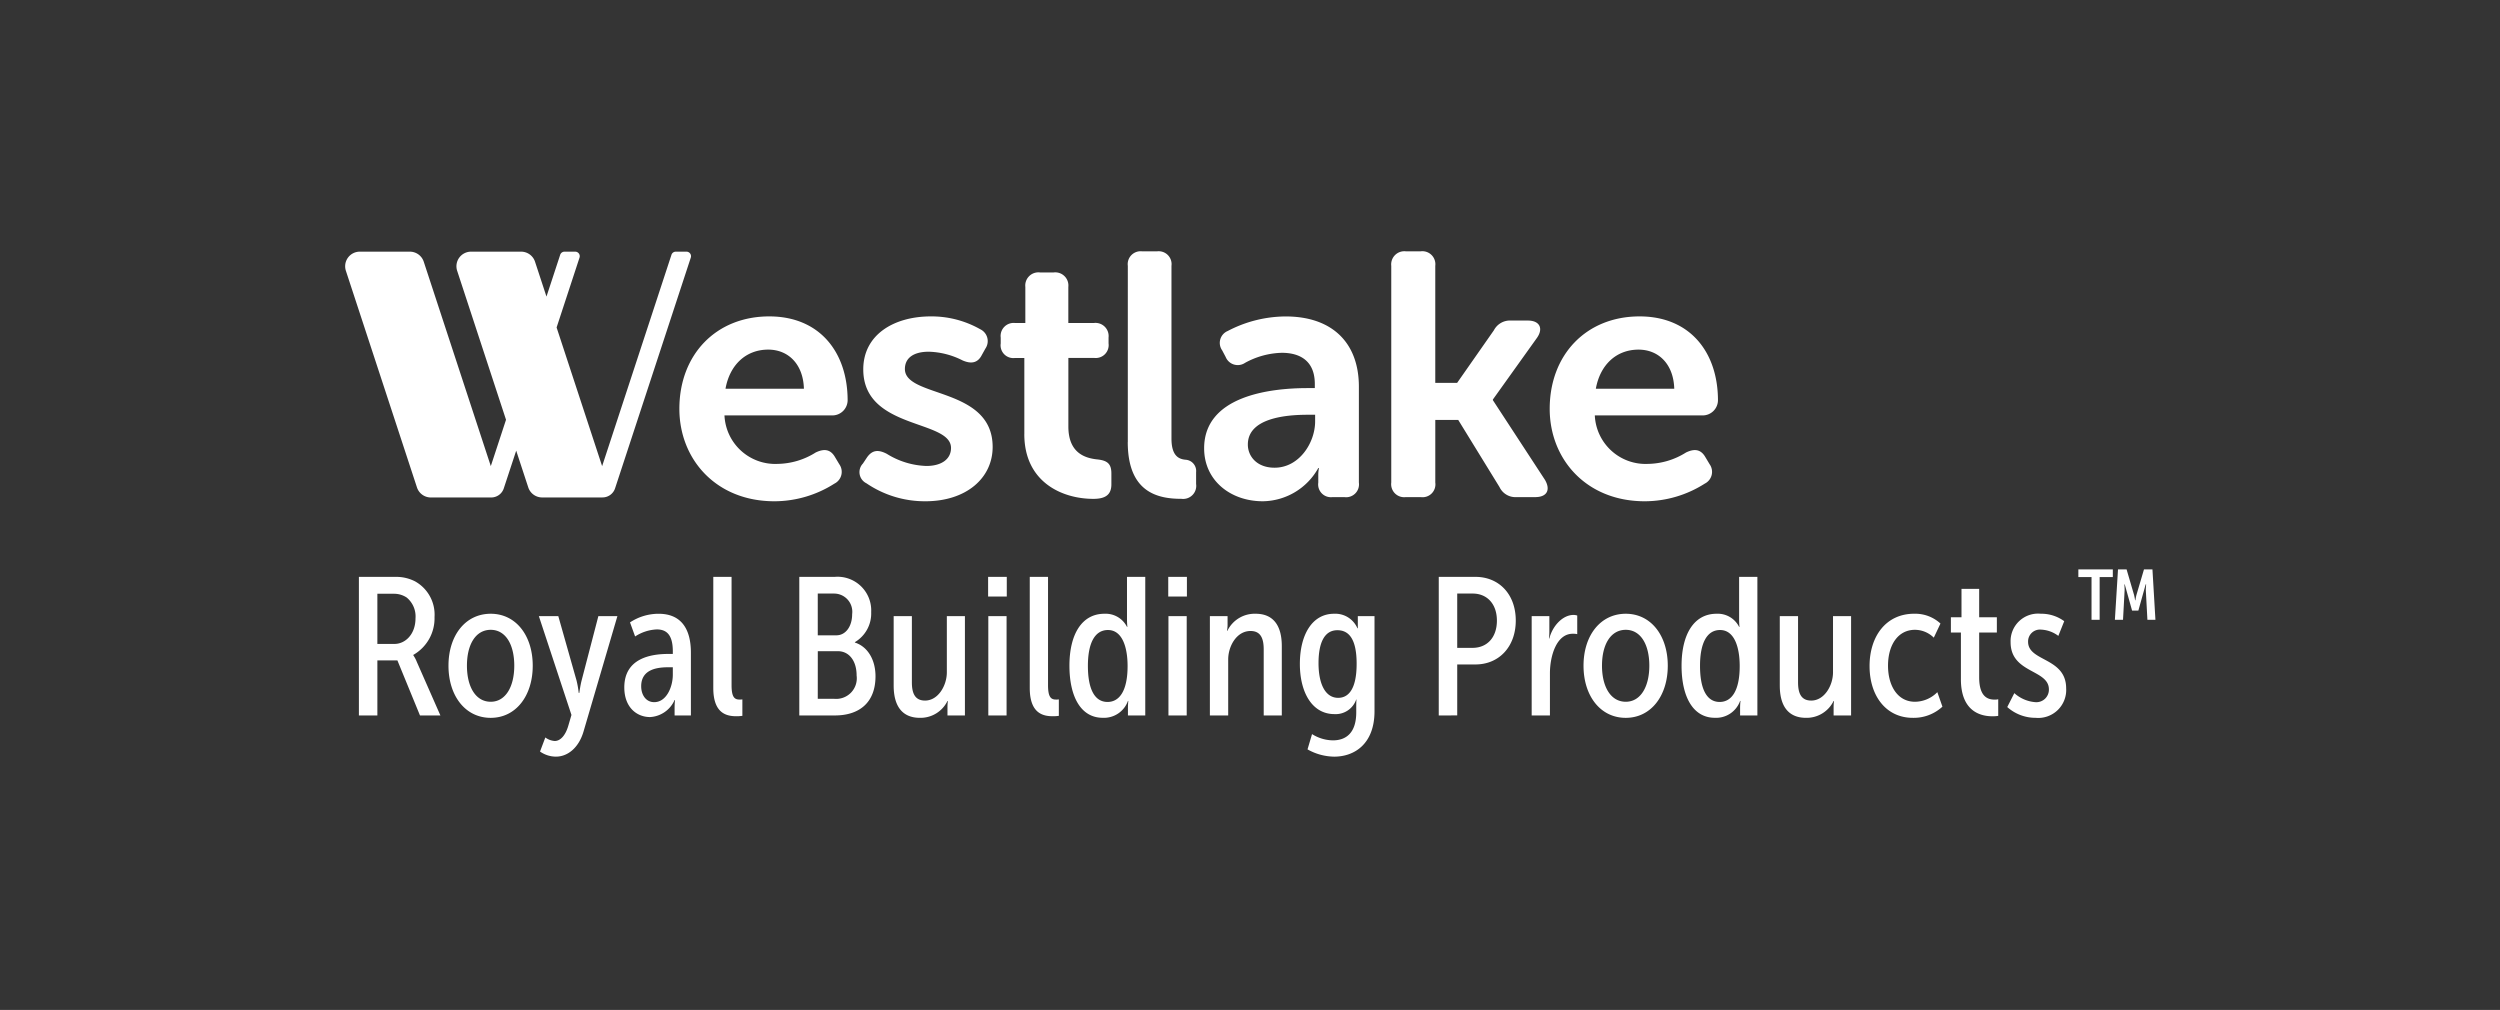
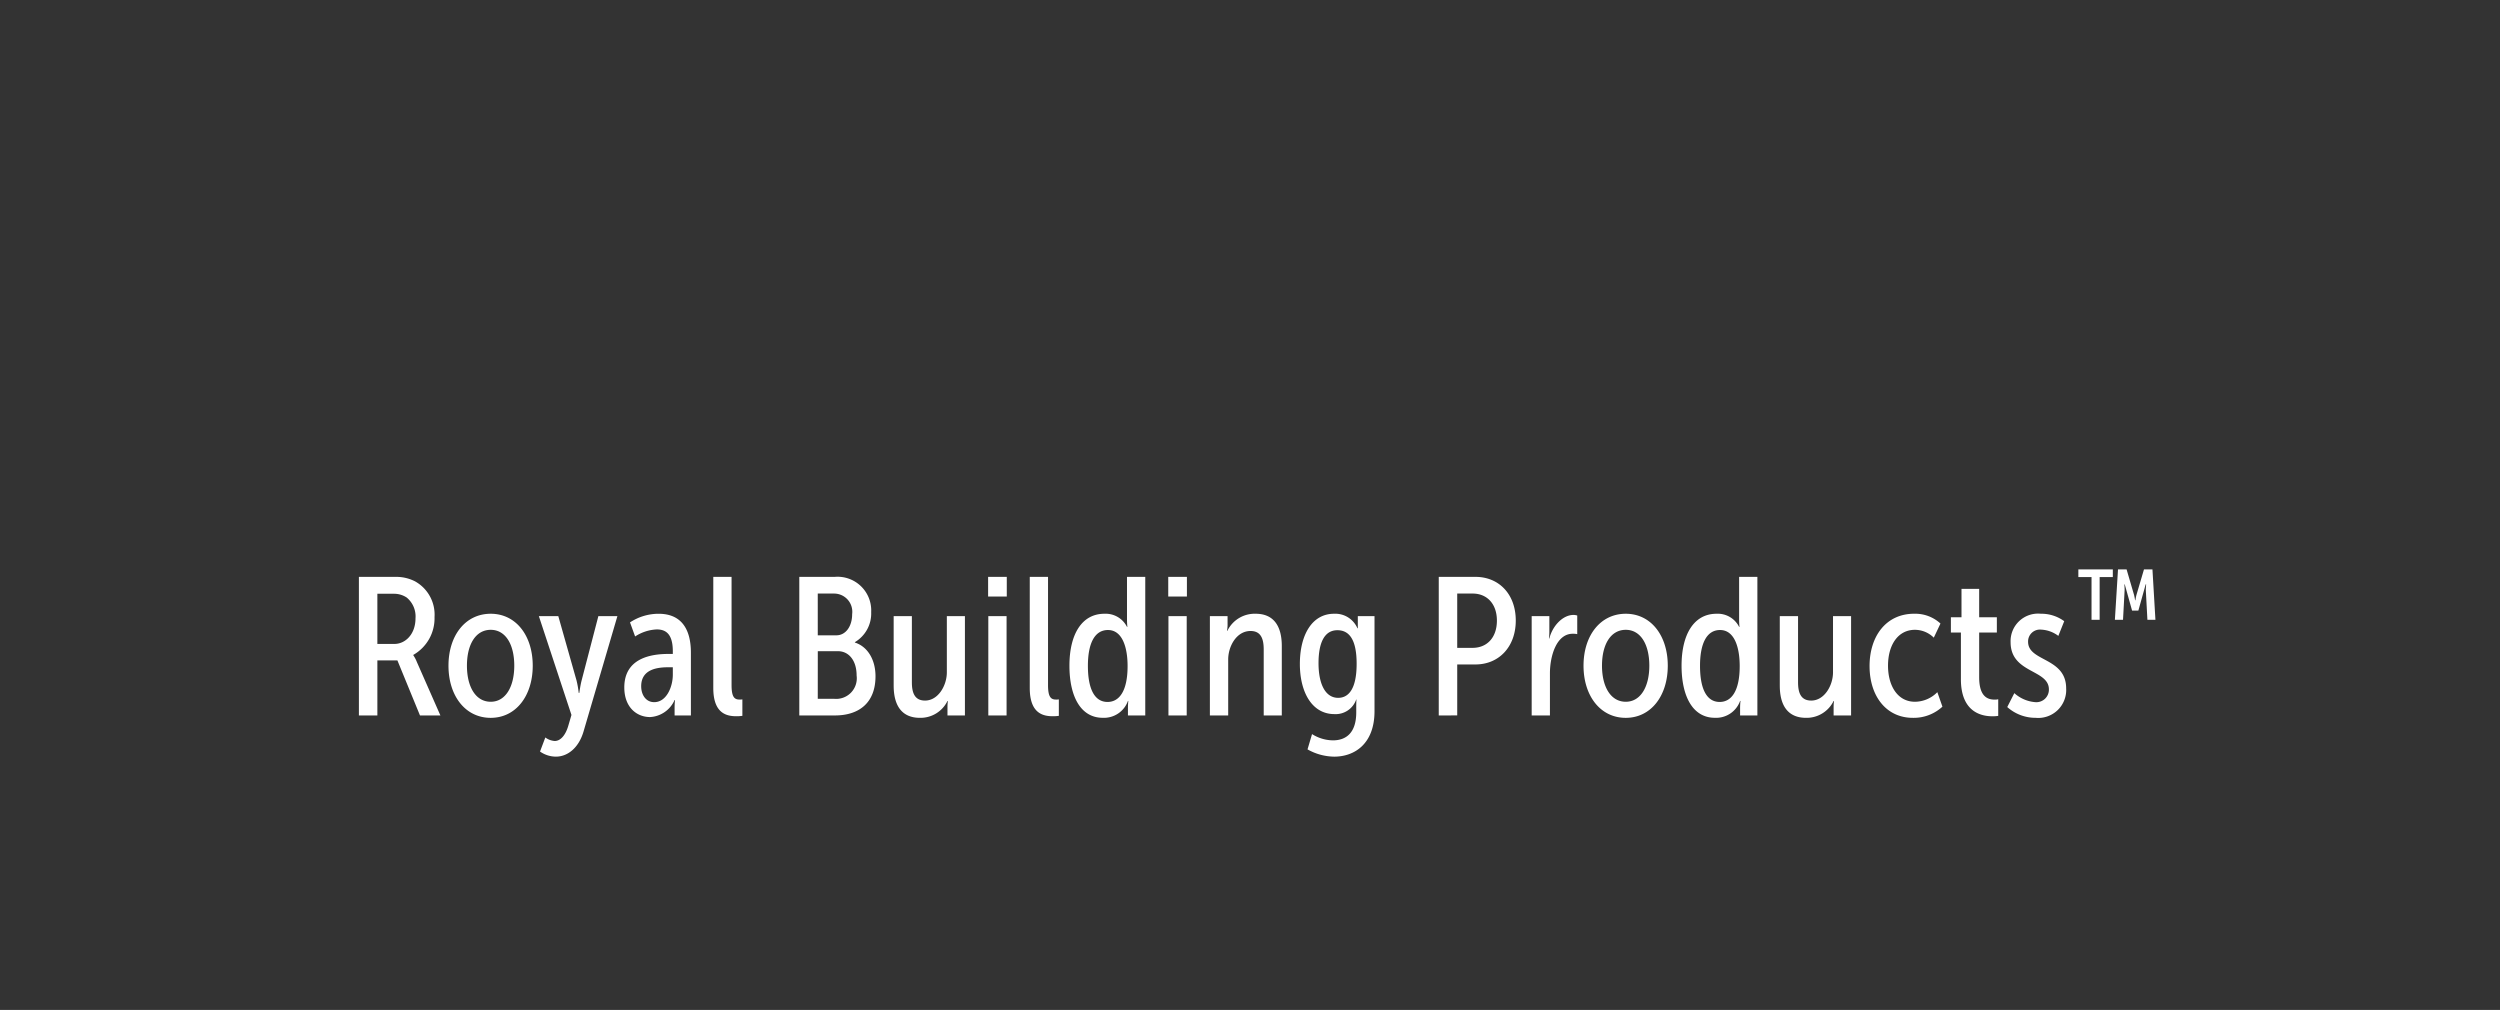
<svg xmlns="http://www.w3.org/2000/svg" width="302" height="122">
  <rect width="100%" height="100%" fill="#333333" stroke="none" />
-   <path fill="#fff" opacity=".005" d="M0 0h302v122H0z" />
-   <path d="M187.204 49.387c0-6.566 4.443-11.166 10.855-11.166 6.076 0 9.471 4.307 9.471 10.162a1.85 1.85 0 0 1-1.844 1.8h-13.033a6.138 6.138 0 0 0 6.412 5.855 8.85 8.85 0 0 0 4.61-1.38c1.048-.5 1.8-.376 2.347.585l.5.836a1.588 1.588 0 0 1-.586 2.342 13.535 13.535 0 0 1-7.25 2.133c-7.081-.001-11.482-5.103-11.482-11.167Zm5.574-2.426h9.472c-.084-2.969-1.886-4.726-4.316-4.726-2.724.001-4.652 1.883-5.156 4.724ZM104.66 58.379a1.5 1.5 0 0 1-.419-2.384l.5-.752c.628-.878 1.341-.962 2.389-.418a9.6 9.6 0 0 0 4.777 1.463c1.844 0 2.976-.836 2.976-2.174 0-3.471-10.6-2.175-10.6-9.493 0-4.182 3.688-6.4 8.172-6.4a11.926 11.926 0 0 1 5.952 1.548 1.591 1.591 0 0 1 .628 2.342l-.419.752c-.5 1-1.3 1.129-2.347.67a9.528 9.528 0 0 0-4.065-1.046c-1.844 0-2.892.753-2.892 2.091 0 3.513 10.6 2.133 10.6 9.41 0 3.764-3.185 6.565-8.13 6.565a12.519 12.519 0 0 1-7.122-2.174Zm-22.592-8.992c0-6.566 4.443-11.166 10.855-11.166 6.077 0 9.471 4.307 9.471 10.162a1.85 1.85 0 0 1-1.843 1.8H87.516a6.138 6.138 0 0 0 6.413 5.855 8.852 8.852 0 0 0 4.61-1.38c1.048-.5 1.8-.376 2.347.585l.5.836a1.588 1.588 0 0 1-.587 2.342 13.533 13.533 0 0 1-7.25 2.133c-7.08-.001-11.481-5.103-11.481-11.167Zm5.573-2.428h9.472c-.084-2.969-1.886-4.726-4.316-4.726-2.725.003-4.652 1.885-5.156 4.726Zm57.819 7.2c0-6.232 7.712-7.277 12.49-7.277h.88v-.5c0-2.8-1.8-3.763-3.982-3.763a9.677 9.677 0 0 0-4.443 1.212 1.577 1.577 0 0 1-2.346-.711l-.419-.794a1.557 1.557 0 0 1 .67-2.342 15.19 15.19 0 0 1 7-1.757c5.532 0 8.843 3.095 8.843 8.49v11.577a1.554 1.554 0 0 1-1.76 1.757h-1.425a1.542 1.542 0 0 1-1.719-1.757v-.835a4.147 4.147 0 0 1 .084-.92h-.084a7.782 7.782 0 0 1-6.705 4.014c-3.899-.001-7.084-2.51-7.084-6.394Zm5.28-.46c0 1.422 1.09 2.8 3.228 2.8 2.976 0 4.9-3.012 4.9-5.6v-.795h-.88c-2.679-.006-7.247.412-7.247 3.59Zm-27-1.254v-9.2h-1.135a1.541 1.541 0 0 1-1.719-1.756v-.711a1.571 1.571 0 0 1 1.76-1.756h1.215v-4.356a1.589 1.589 0 0 1 1.76-1.756h1.673a1.589 1.589 0 0 1 1.76 1.756v4.35h3.1a1.589 1.589 0 0 1 1.76 1.756v.711a1.559 1.559 0 0 1-1.718 1.756h-3.137v8.28c0 3.178 1.97 3.806 3.436 3.973 1.3.126 1.76.544 1.76 1.715v1.3c0 1.254-.712 1.756-2.179 1.756-3.814-.004-8.34-2.052-8.34-7.823Zm12.5.961V32.115a1.559 1.559 0 0 1 1.711-1.756h1.843a1.559 1.559 0 0 1 1.72 1.756v20.868c0 2.091.88 2.467 1.676 2.551a1.363 1.363 0 0 1 1.3 1.506v1.419a1.582 1.582 0 0 1-1.761 1.8c-2.85 0-6.496-.752-6.496-6.858Zm-64.7 6.686h-6.046a1.767 1.767 0 0 1-1.68-1.214l-1.457-4.439-1.5 4.556a1.6 1.6 0 0 1-1.517 1.1h-7.292a1.766 1.766 0 0 1-1.679-1.214l-8.586-26.168a1.764 1.764 0 0 1 1.679-2.312h6.048a1.766 1.766 0 0 1 1.679 1.214l8.1 24.691 1.838-5.6-5.902-17.993a1.764 1.764 0 0 1 1.679-2.312h6.048a1.766 1.766 0 0 1 1.679 1.214l1.383 4.213 1.657-5.05a.549.549 0 0 1 .523-.377h1.29a.548.548 0 0 1 .522.719l-2.769 8.439 5.5 16.751 8.376-25.532a.549.549 0 0 1 .521-.377h1.292a.548.548 0 0 1 .522.719l-9.147 27.87a1.6 1.6 0 0 1-1.518 1.1Zm111.654-.041a2.125 2.125 0 0 1-2.053-1.213l-4.988-8.113h-2.769v7.569a1.554 1.554 0 0 1-1.76 1.756h-1.8a1.571 1.571 0 0 1-1.76-1.756V32.115a1.589 1.589 0 0 1 1.757-1.756h1.8a1.571 1.571 0 0 1 1.76 1.756v14.136h2.64l4.443-6.357a2.19 2.19 0 0 1 2.1-1.17h2.011c1.425 0 1.886.961 1.09 2.091l-5.324 7.444v.084l6.286 9.618c.712 1.212.252 2.091-1.173 2.091Z" fill="#fff" />
  <path d="m157.949 90.525.546-1.846a4.846 4.846 0 0 0 2.516.757c1.614 0 2.824-.923 2.824-3.386v-.757c0-.4.023-.805.023-.805h-.023a2.625 2.625 0 0 1-2.635 1.776c-2.729 0-4.176-2.676-4.176-6.061 0-3.5 1.471-6.061 4.129-6.061a2.906 2.906 0 0 1 2.824 1.753h.047v-1.469h2.017v11.483c0 3.978-2.444 5.494-4.864 5.494a6.69 6.69 0 0 1-3.228-.878Zm1.329-10.417c0 2.486.807 4.191 2.373 4.191 1.21 0 2.231-.994 2.231-4.12 0-3.149-1.045-4.049-2.326-4.049-1.566 0-2.278 1.515-2.278 3.979ZM65.235 90.786l.641-1.7a2.142 2.142 0 0 0 1.139.426c.688 0 1.3-.686 1.637-1.847l.38-1.3-3.939-11.939h2.349l2.207 7.789a11.312 11.312 0 0 1 .261 1.492h.071s.119-.876.262-1.445l2.04-7.836h2.3l-4.1 13.969c-.593 1.99-1.946 3.007-3.322 3.007a3.362 3.362 0 0 1-1.926-.616Zm177.242-5.375.854-1.681a4.269 4.269 0 0 0 2.516 1.089 1.514 1.514 0 0 0 1.66-1.539c0-2.439-4.627-1.918-4.627-5.706a3.322 3.322 0 0 1 3.655-3.434 4.665 4.665 0 0 1 2.823.9l-.711 1.776a3.732 3.732 0 0 0-2.088-.758 1.432 1.432 0 0 0-1.566 1.469c0 2.415 4.6 1.87 4.6 5.635a3.377 3.377 0 0 1-3.678 3.552 5.131 5.131 0 0 1-3.438-1.302Zm-16.634-4.949c0-3.6 1.993-6.322 5.386-6.322a4.5 4.5 0 0 1 3.18 1.184l-.807 1.706a3.244 3.244 0 0 0-2.278-.948c-2.041 0-3.251 1.823-3.251 4.333 0 2.439 1.163 4.357 3.251 4.357a3.822 3.822 0 0 0 2.706-1.16l.616 1.753a5.106 5.106 0 0 1-3.583 1.349c-3.203 0-5.22-2.628-5.22-6.251Zm-10.845 2.344v-8.38h2.207v7.979c0 1.16.261 2.225 1.59 2.225 1.589 0 2.633-1.823 2.633-3.409v-6.795h2.184v12H221.5v-.99a5.973 5.973 0 0 1 .047-.758h-.047a3.627 3.627 0 0 1-3.322 2.036c-2.112 0-3.18-1.373-3.18-3.906Zm-11.865-2.39c0-3.788 1.494-6.274 4.223-6.274a2.88 2.88 0 0 1 2.729 1.587h.048s-.048-.427-.048-.876v-5.167h2.207v16.74h-2.089v-.9a7.611 7.611 0 0 1 .048-.852h-.048a3.073 3.073 0 0 1-3.037 2.036c-2.658.004-4.033-2.553-4.033-6.294Zm2.23.024c0 2.652.735 4.356 2.373 4.356 1.424 0 2.42-1.325 2.42-4.333 0-2.225-.617-4.356-2.373-4.356-1.59 0-2.42 1.586-2.42 4.333Zm-14.073-.024c0-3.646 2.042-6.274 5.1-6.274s5.078 2.652 5.078 6.274-2.016 6.3-5.078 6.3-5.1-2.654-5.1-6.3Zm2.231 0c0 2.533 1.045 4.357 2.871 4.357 1.8 0 2.847-1.823 2.847-4.357 0-2.557-1.044-4.333-2.847-4.333-1.826.003-2.871 1.776-2.871 4.333Zm-64.333 0c0-3.788 1.495-6.274 4.224-6.274a2.88 2.88 0 0 1 2.729 1.587h.048s-.048-.427-.048-.876v-5.167h2.207v16.74h-2.093v-.9a7.692 7.692 0 0 1 .047-.852h-.047a3.073 3.073 0 0 1-3.037 2.036c-2.654.004-4.03-2.553-4.03-6.294Zm2.231.024c0 2.652.735 4.356 2.373 4.356 1.424 0 2.421-1.325 2.421-4.333 0-2.225-.617-4.356-2.373-4.356-1.591 0-2.421 1.586-2.421 4.333Zm-23.464 2.368v-8.382h2.2v7.979c0 1.16.261 2.225 1.59 2.225 1.59 0 2.634-1.823 2.634-3.409v-6.795h2.184v12h-2.108v-.99a5.849 5.849 0 0 1 .048-.758h-.048a3.624 3.624 0 0 1-3.322 2.036c-2.115 0-3.178-1.373-3.178-3.906Zm-53.778-2.392c0-3.646 2.04-6.274 5.1-6.274s5.078 2.652 5.078 6.274-2.017 6.3-5.078 6.3-5.1-2.654-5.1-6.3Zm2.23 0c0 2.533 1.044 4.357 2.871 4.357 1.8 0 2.847-1.823 2.847-4.357 0-2.557-1.044-4.333-2.847-4.333-1.823.003-2.871 1.776-2.871 4.333Zm19.009 2.629c0-3.552 3.25-4.048 5.315-4.048h.546v-.311c0-2.036-.782-2.652-1.946-2.652a5.178 5.178 0 0 0-2.609.852l-.617-1.7a6.251 6.251 0 0 1 3.464-1.042c2.563 0 3.892 1.634 3.892 4.712v7.576h-1.97v-.923c0-.521.048-.948.048-.948h-.048a3.437 3.437 0 0 1-2.966 2.06c-1.615-.002-3.109-1.185-3.109-3.577Zm2.041-.142c0 1.065.593 1.918 1.566 1.918 1.518 0 2.254-1.894 2.254-3.315v-.9h-.522c-1.258-.001-3.3.189-3.3 2.296Zm159.421-.853v-5.635h-1.21v-1.847h1.281v-3.434h2.135v3.434h2.136v1.847h-2.136v5.4c0 2.367 1.045 2.7 1.875 2.7a1.464 1.464 0 0 0 .427-.048v2.012a4.685 4.685 0 0 1-.712.048c-1.282-.002-3.797-.476-3.797-4.477Zm-112.483 1.065V69.686h2.207v13.07c0 1.468.355 1.752.973 1.752a1.682 1.682 0 0 0 .333-.024v1.989a4.937 4.937 0 0 1-.712.048c-1.211.004-2.801-.351-2.801-3.406Zm-38.229 0V69.686h2.207v13.07c0 1.468.356 1.752.973 1.752a1.682 1.682 0 0 0 .333-.024v1.989a4.936 4.936 0 0 1-.712.048c-1.212.004-2.801-.351-2.801-3.406Zm98.861 3.315v-12h2.135v1.819a7.885 7.885 0 0 1-.047.876h.047c.38-1.515 1.614-2.841 2.919-2.841a1.483 1.483 0 0 1 .45.071v2.249a2.338 2.338 0 0 0-.546-.047c-1.97 0-2.753 2.7-2.753 4.783v5.091Zm-32.37 0v-7.955c0-1.184-.261-2.25-1.59-2.25-1.708 0-2.7 1.871-2.7 3.434v6.772h-2.212v-12h2.136v1.013a3.994 3.994 0 0 1-.071.757h.048a3.664 3.664 0 0 1 3.417-2.06c2.088 0 3.156 1.374 3.156 3.907v8.382Zm-11.508 0v-12h2.206v12Zm-21.76 0v-12h2.206v12Zm54.413 0V69.686h4.437c2.824 0 4.866 2.084 4.866 5.28 0 3.173-2.042 5.3-4.866 5.3h-2.206v6.156Zm2.231-8.168h1.851c1.779 0 2.943-1.279 2.943-3.291 0-2.036-1.211-3.268-2.919-3.268h-1.875ZM96.555 86.43V69.686h4.271a4.069 4.069 0 0 1 4.413 4.262 4.02 4.02 0 0 1-1.969 3.622v.048c1.566.5 2.491 2.107 2.491 4.072 0 3.173-1.945 4.736-4.912 4.736Zm2.231-2.013h1.993a2.491 2.491 0 0 0 2.7-2.818c0-1.823-.949-2.935-2.254-2.935H98.79Zm0-7.671h2.254c1.091 0 1.9-1.042 1.9-2.557a2.2 2.2 0 0 0-2.185-2.486h-1.97ZM50.735 86.43l-2.729-6.653h-2.42v6.653h-2.231V69.686h4.58a4.966 4.966 0 0 1 2.207.544 4.6 4.6 0 0 1 2.349 4.31 5.081 5.081 0 0 1-2.562 4.57v.047a3.966 3.966 0 0 1 .426.809l2.847 6.464Zm-5.149-8.644h2.069c1.3 0 2.538-1.16 2.538-3.1a2.954 2.954 0 0 0-1.072-2.509 2.751 2.751 0 0 0-1.466-.45h-2.069Zm213.821-2.913-.194-3.6c0-.207.042-.69.042-.69h-.056l-.885 3.175h-.76l-.886-3.175h-.041s.028.483.028.69l-.194 3.6h-.983l.377-6.087h1.038l.9 3.078a6.405 6.405 0 0 1 .124.649h.041a6.37 6.37 0 0 1 .125-.649l.909-3.078h1.024l.36 6.087Zm-6.75 0v-5.162h-1.592v-.925h4.164v.925h-1.592v5.162Zm-111.533-2.815v-2.372h2.255v2.372Zm-21.76 0v-2.372h2.255v2.372Z" fill="#fff" />
</svg>